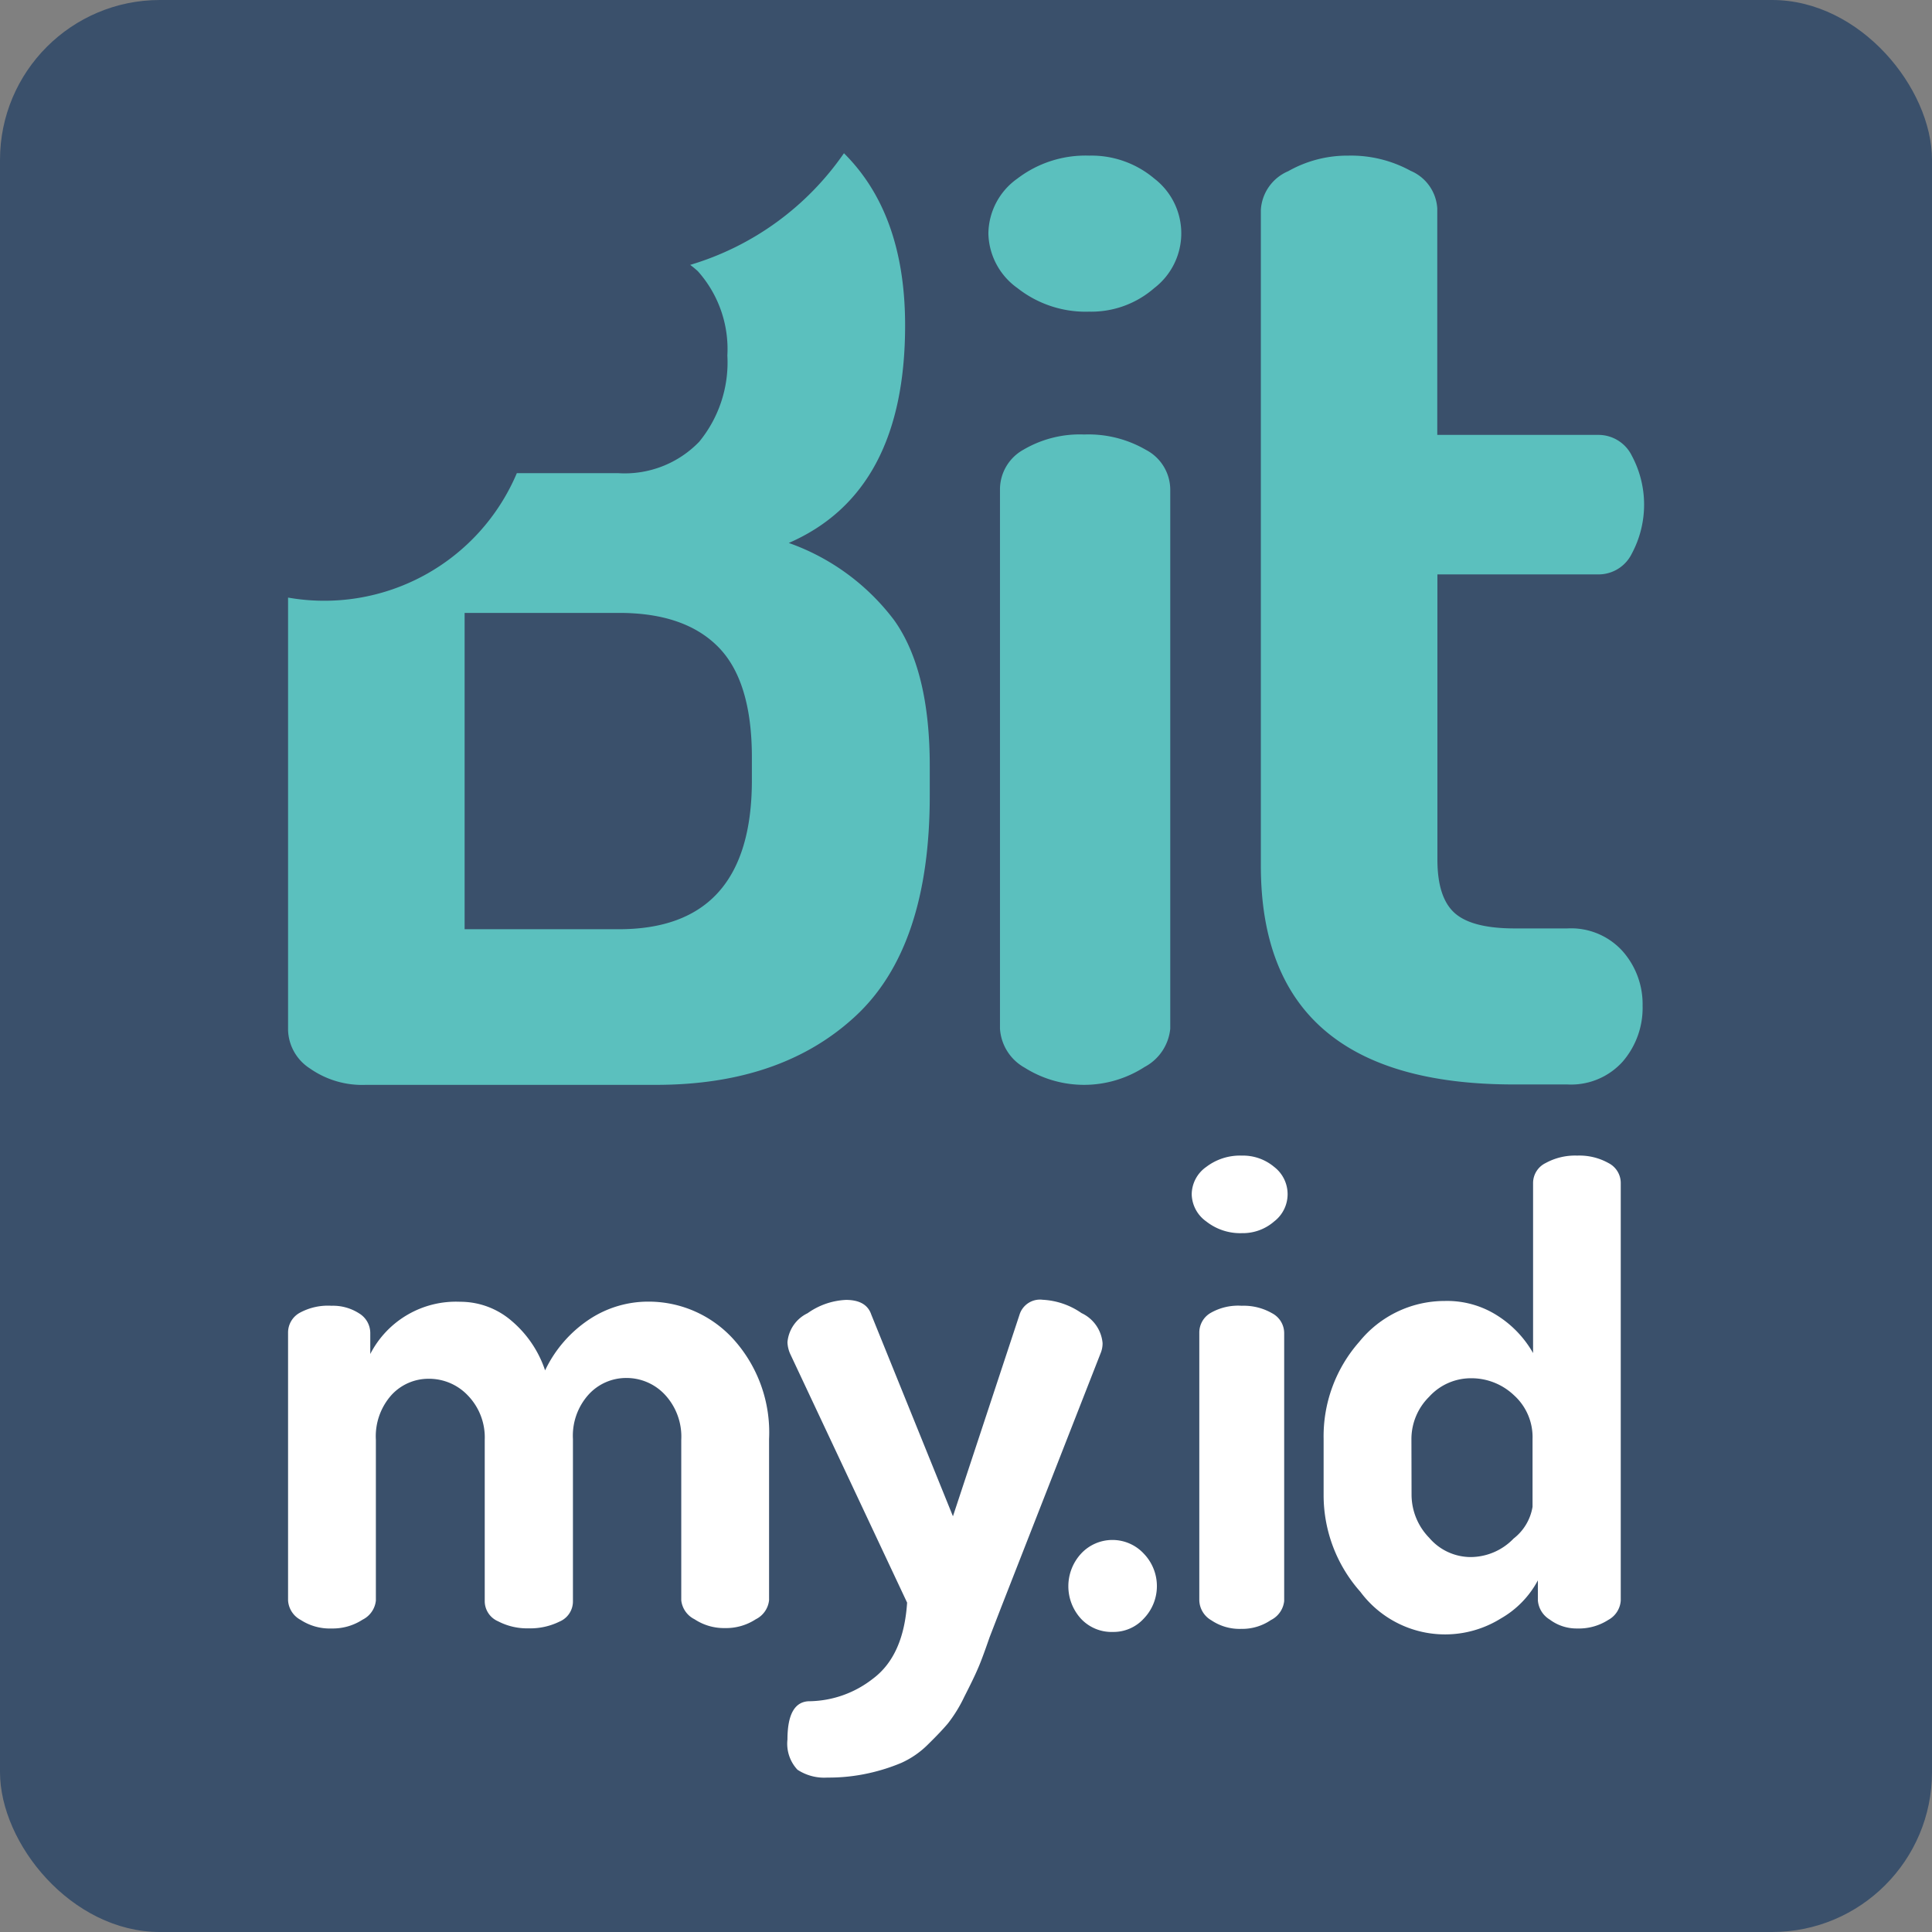
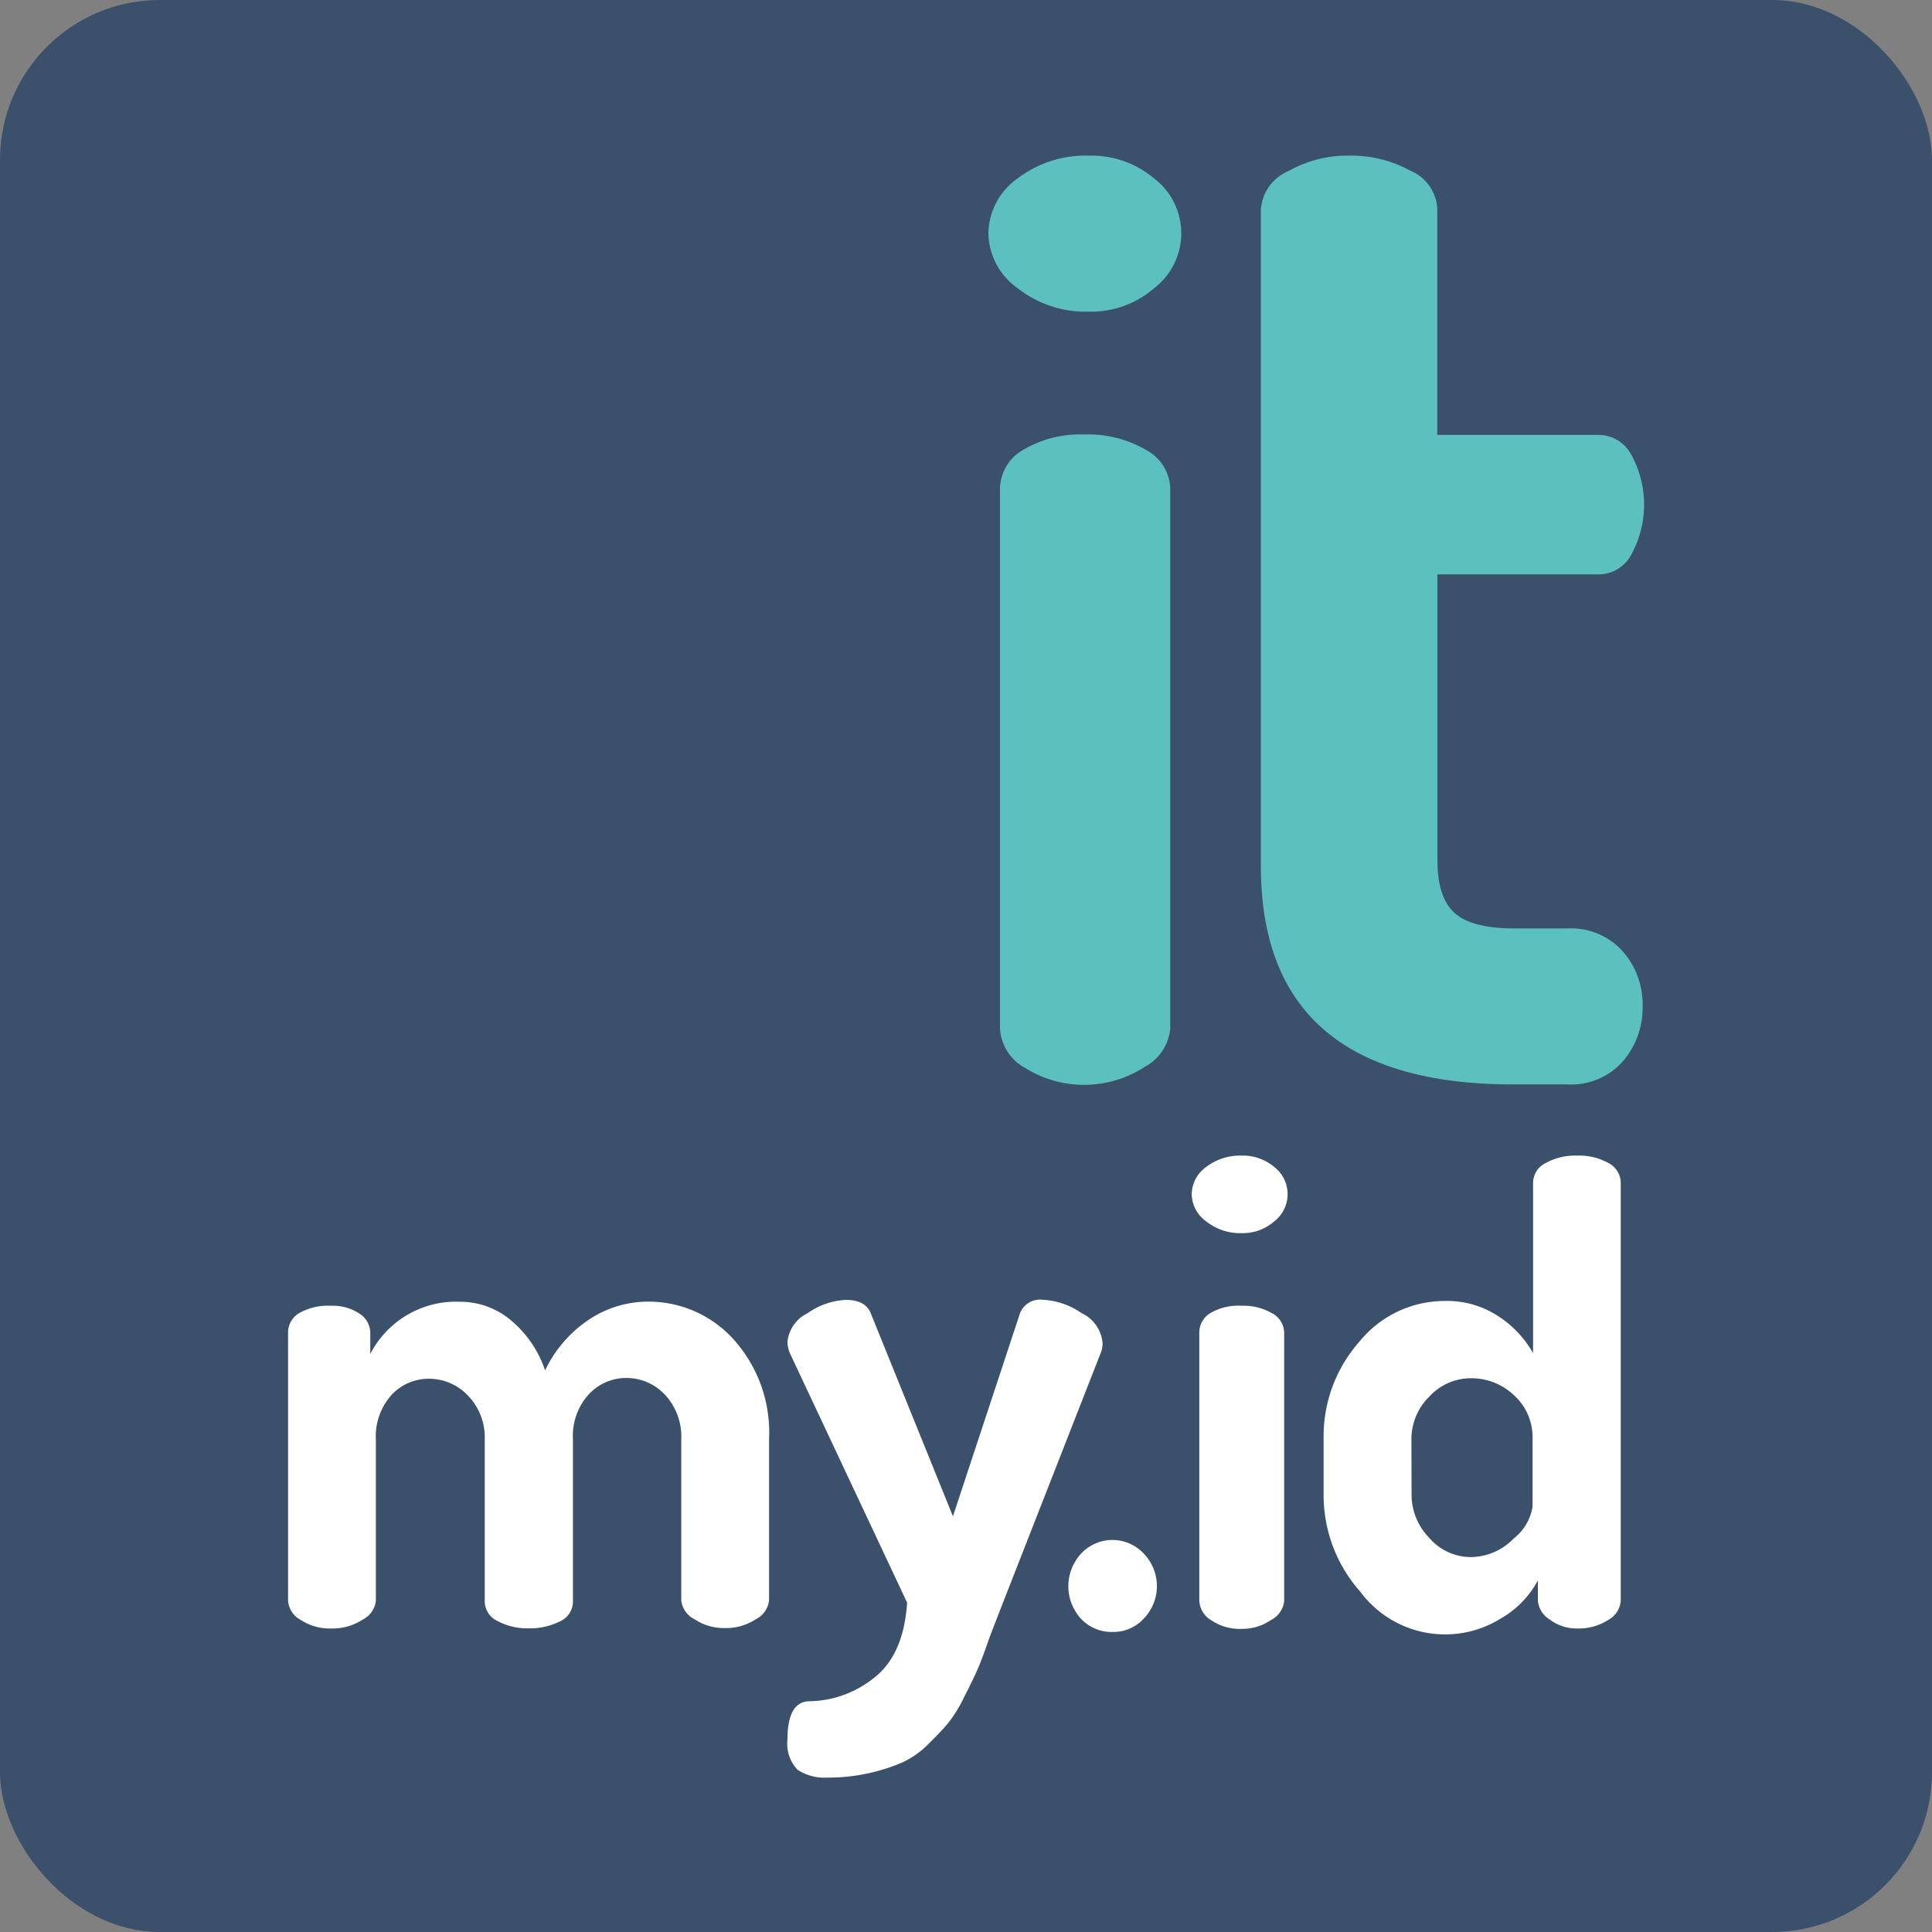
<svg xmlns="http://www.w3.org/2000/svg" viewBox="0 0 145 145">
  <rect x="0" y="0" width="145" height="145" fill="#808080" stroke="none" />
  <rect width="145" height="145" rx="12" fill="#3a506b" />
-   <path d="M67.11,46.55a17,17,0,0,0-7.91-5.8q8.73-3.8,8.73-16.33c0-5.65-1.57-9.92-4.59-12.92A21.47,21.47,0,0,1,51.8,19.88a7,7,0,0,1,.58.48,8.77,8.77,0,0,1,2.21,6.32,9.39,9.39,0,0,1-2.11,6.47,7.76,7.76,0,0,1-6.11,2.36H38.79a15.69,15.69,0,0,1-17.17,9.34V77.31a3.55,3.55,0,0,0,1.64,2.88,6.83,6.83,0,0,0,4.21,1.23H49.24q9.44,0,15-5.19t5.54-16.59V57.48Q69.78,50.3,67.11,46.55Zm-10.68,12q0,11.2-10,11.19H34.87V46h11.6q4.93,0,7.45,2.57t2.51,8.32Z" fill="#5bc0be" />
  <path d="M21.62 120.12V100a1.69 1.69 0 0 1 .89-1.48 4.42 4.42 0 0 1 2.37-.52 3.62 3.62 0 0 1 2.07.57 1.73 1.73 0 0 1 .84 1.5v1.55a7.23 7.23 0 0 1 6.74-3.92 5.89 5.89 0 0 1 3.85 1.42 8.32 8.32 0 0 1 2.53 3.73A9.46 9.46 0 0 1 44.26 99a8 8 0 0 1 4.37-1.31 8.59 8.59 0 0 1 6.37 2.77 10.44 10.44 0 0 1 2.72 7.54v12.1a1.81 1.81 0 0 1-1 1.43 4.08 4.08 0 0 1-2.32.66 4 4 0 0 1-2.27-.66 1.81 1.81 0 0 1-1-1.42v-12.05a4.62 4.62 0 0 0-1.23-3.39 3.94 3.94 0 0 0-2.9-1.25 3.81 3.81 0 0 0-2.83 1.25A4.61 4.61 0 0 0 43 108v12.17a1.64 1.64 0 0 1-1 1.53 5 5 0 0 1-2.35.51 4.72 4.72 0 0 1-2.27-.53 1.65 1.65 0 0 1-1-1.5v-12.12a4.52 4.52 0 0 0-1.25-3.31 4 4 0 0 0-2.94-1.27 3.76 3.76 0 0 0-2.81 1.22 4.65 4.65 0 0 0-1.17 3.36v12.07a1.81 1.81 0 0 1-1 1.43 4.1 4.1 0 0 1-2.32.66 4 4 0 0 1-2.32-.64 1.78 1.78 0 0 1-.95-1.46zm37.48 10.44q0-2.9 1.7-2.88a7.89 7.89 0 0 0 4.7-1.68q2.32-1.72 2.58-5.72L59.3 101.6a2.37 2.37 0 0 1-.2-.86 2.67 2.67 0 0 1 1.51-2.18 5.38 5.38 0 0 1 2.88-1q1.53 0 1.9 1.1l6.13 15.14 5-15.14a1.61 1.61 0 0 1 1.74-1.11 5.6 5.6 0 0 1 2.91 1 2.75 2.75 0 0 1 1.58 2.25 1.93 1.93 0 0 1-.15.77l-7.46 19.06-.87 2.25q-.6 1.74-.9 2.4-.28.66-1 2.07a10.58 10.58 0 0 1-1.23 2q-.54.64-1.5 1.58a6.72 6.72 0 0 1-2 1.38 14.27 14.27 0 0 1-2.43.77 13.76 13.76 0 0 1-3.11.33 3.66 3.66 0 0 1-2.25-.59 2.86 2.86 0 0 1-.75-2.27zm22.04-9.06a3.61 3.61 0 0 1 0-4.9 3.21 3.21 0 0 1 4.7 0 3.51 3.51 0 0 1 0 4.88 3.07 3.07 0 0 1-2.31 1 3.14 3.14 0 0 1-2.39-.98zm8.3-31.86a2.54 2.54 0 0 1 1.09-2.06 4.18 4.18 0 0 1 2.67-.85 3.64 3.64 0 0 1 2.43.85 2.58 2.58 0 0 1 0 4.09 3.58 3.58 0 0 1-2.43.88 4.11 4.11 0 0 1-2.67-.88 2.57 2.57 0 0 1-1.09-2.03zm.57 30.48V100a1.7 1.7 0 0 1 .88-1.48 4.15 4.15 0 0 1 2.3-.52 4.27 4.27 0 0 1 2.28.56 1.69 1.69 0 0 1 .91 1.48v20.12a1.81 1.81 0 0 1-1 1.43 3.82 3.82 0 0 1-2.23.66 3.78 3.78 0 0 1-2.23-.64 1.79 1.79 0 0 1-.91-1.49zm9.33-7.92V108a10.72 10.72 0 0 1 2.68-7.3 8.24 8.24 0 0 1 6.41-3.06 7 7 0 0 1 4 1.13 8 8 0 0 1 2.63 2.78V88.77a1.67 1.67 0 0 1 .94-1.48 4.59 4.59 0 0 1 2.37-.56 4.47 4.47 0 0 1 2.35.56 1.68 1.68 0 0 1 .92 1.48v31.36a1.79 1.79 0 0 1-.94 1.45 4.07 4.07 0 0 1-2.32.64 3.35 3.35 0 0 1-2.07-.67 1.85 1.85 0 0 1-.89-1.44v-1.5a7.17 7.17 0 0 1-2.78 2.86 7.92 7.92 0 0 1-10.54-2 10.91 10.91 0 0 1-2.76-7.26zm6.6 0a4.64 4.64 0 0 0 1.33 3.22 4.1 4.1 0 0 0 3.11 1.44 4.5 4.5 0 0 0 3.22-1.39 3.79 3.79 0 0 0 1.42-2.38V108a4.23 4.23 0 0 0-1.4-3.29 4.63 4.63 0 0 0-3.19-1.27 4.23 4.23 0 0 0-3.17 1.39 4.46 4.46 0 0 0-1.33 3.17z" fill="#fff" />
  <path d="M74.18 17.53a5.12 5.12 0 0 1 2.18-4.13 8.42 8.42 0 0 1 5.38-1.72 7.31 7.31 0 0 1 4.89 1.72 5.18 5.18 0 0 1 0 8.22 7.19 7.19 0 0 1-4.89 1.77 8.27 8.27 0 0 1-5.38-1.77 5.16 5.16 0 0 1-2.18-4.09zm.87 59.67V36.74a3.41 3.41 0 0 1 1.78-3 8.34 8.34 0 0 1 4.54-1.13A8.59 8.59 0 0 1 86 33.76a3.39 3.39 0 0 1 1.83 3V77.2a3.65 3.65 0 0 1-1.93 2.88 8.36 8.36 0 0 1-9 .05 3.61 3.61 0 0 1-1.85-2.93zM94.63 65V15.74a3.37 3.37 0 0 1 2.05-2.89 9 9 0 0 1 4.52-1.17 9.31 9.31 0 0 1 4.67 1.14 3.28 3.28 0 0 1 2 2.82v17H120a2.79 2.79 0 0 1 2.47 1.56 7.78 7.78 0 0 1 0 7.35 2.78 2.78 0 0 1-2.47 1.56h-12.12v21.4q0 2.84 1.28 4 1.28 1.16 4.47 1.17h4a5.21 5.21 0 0 1 4.16 1.72 6 6 0 0 1 1.49 4.08 6.17 6.17 0 0 1-1.49 4.19 5.21 5.21 0 0 1-4.16 1.72h-4q-19 .01-19-16.4z" fill="#5bc0be" />
</svg>